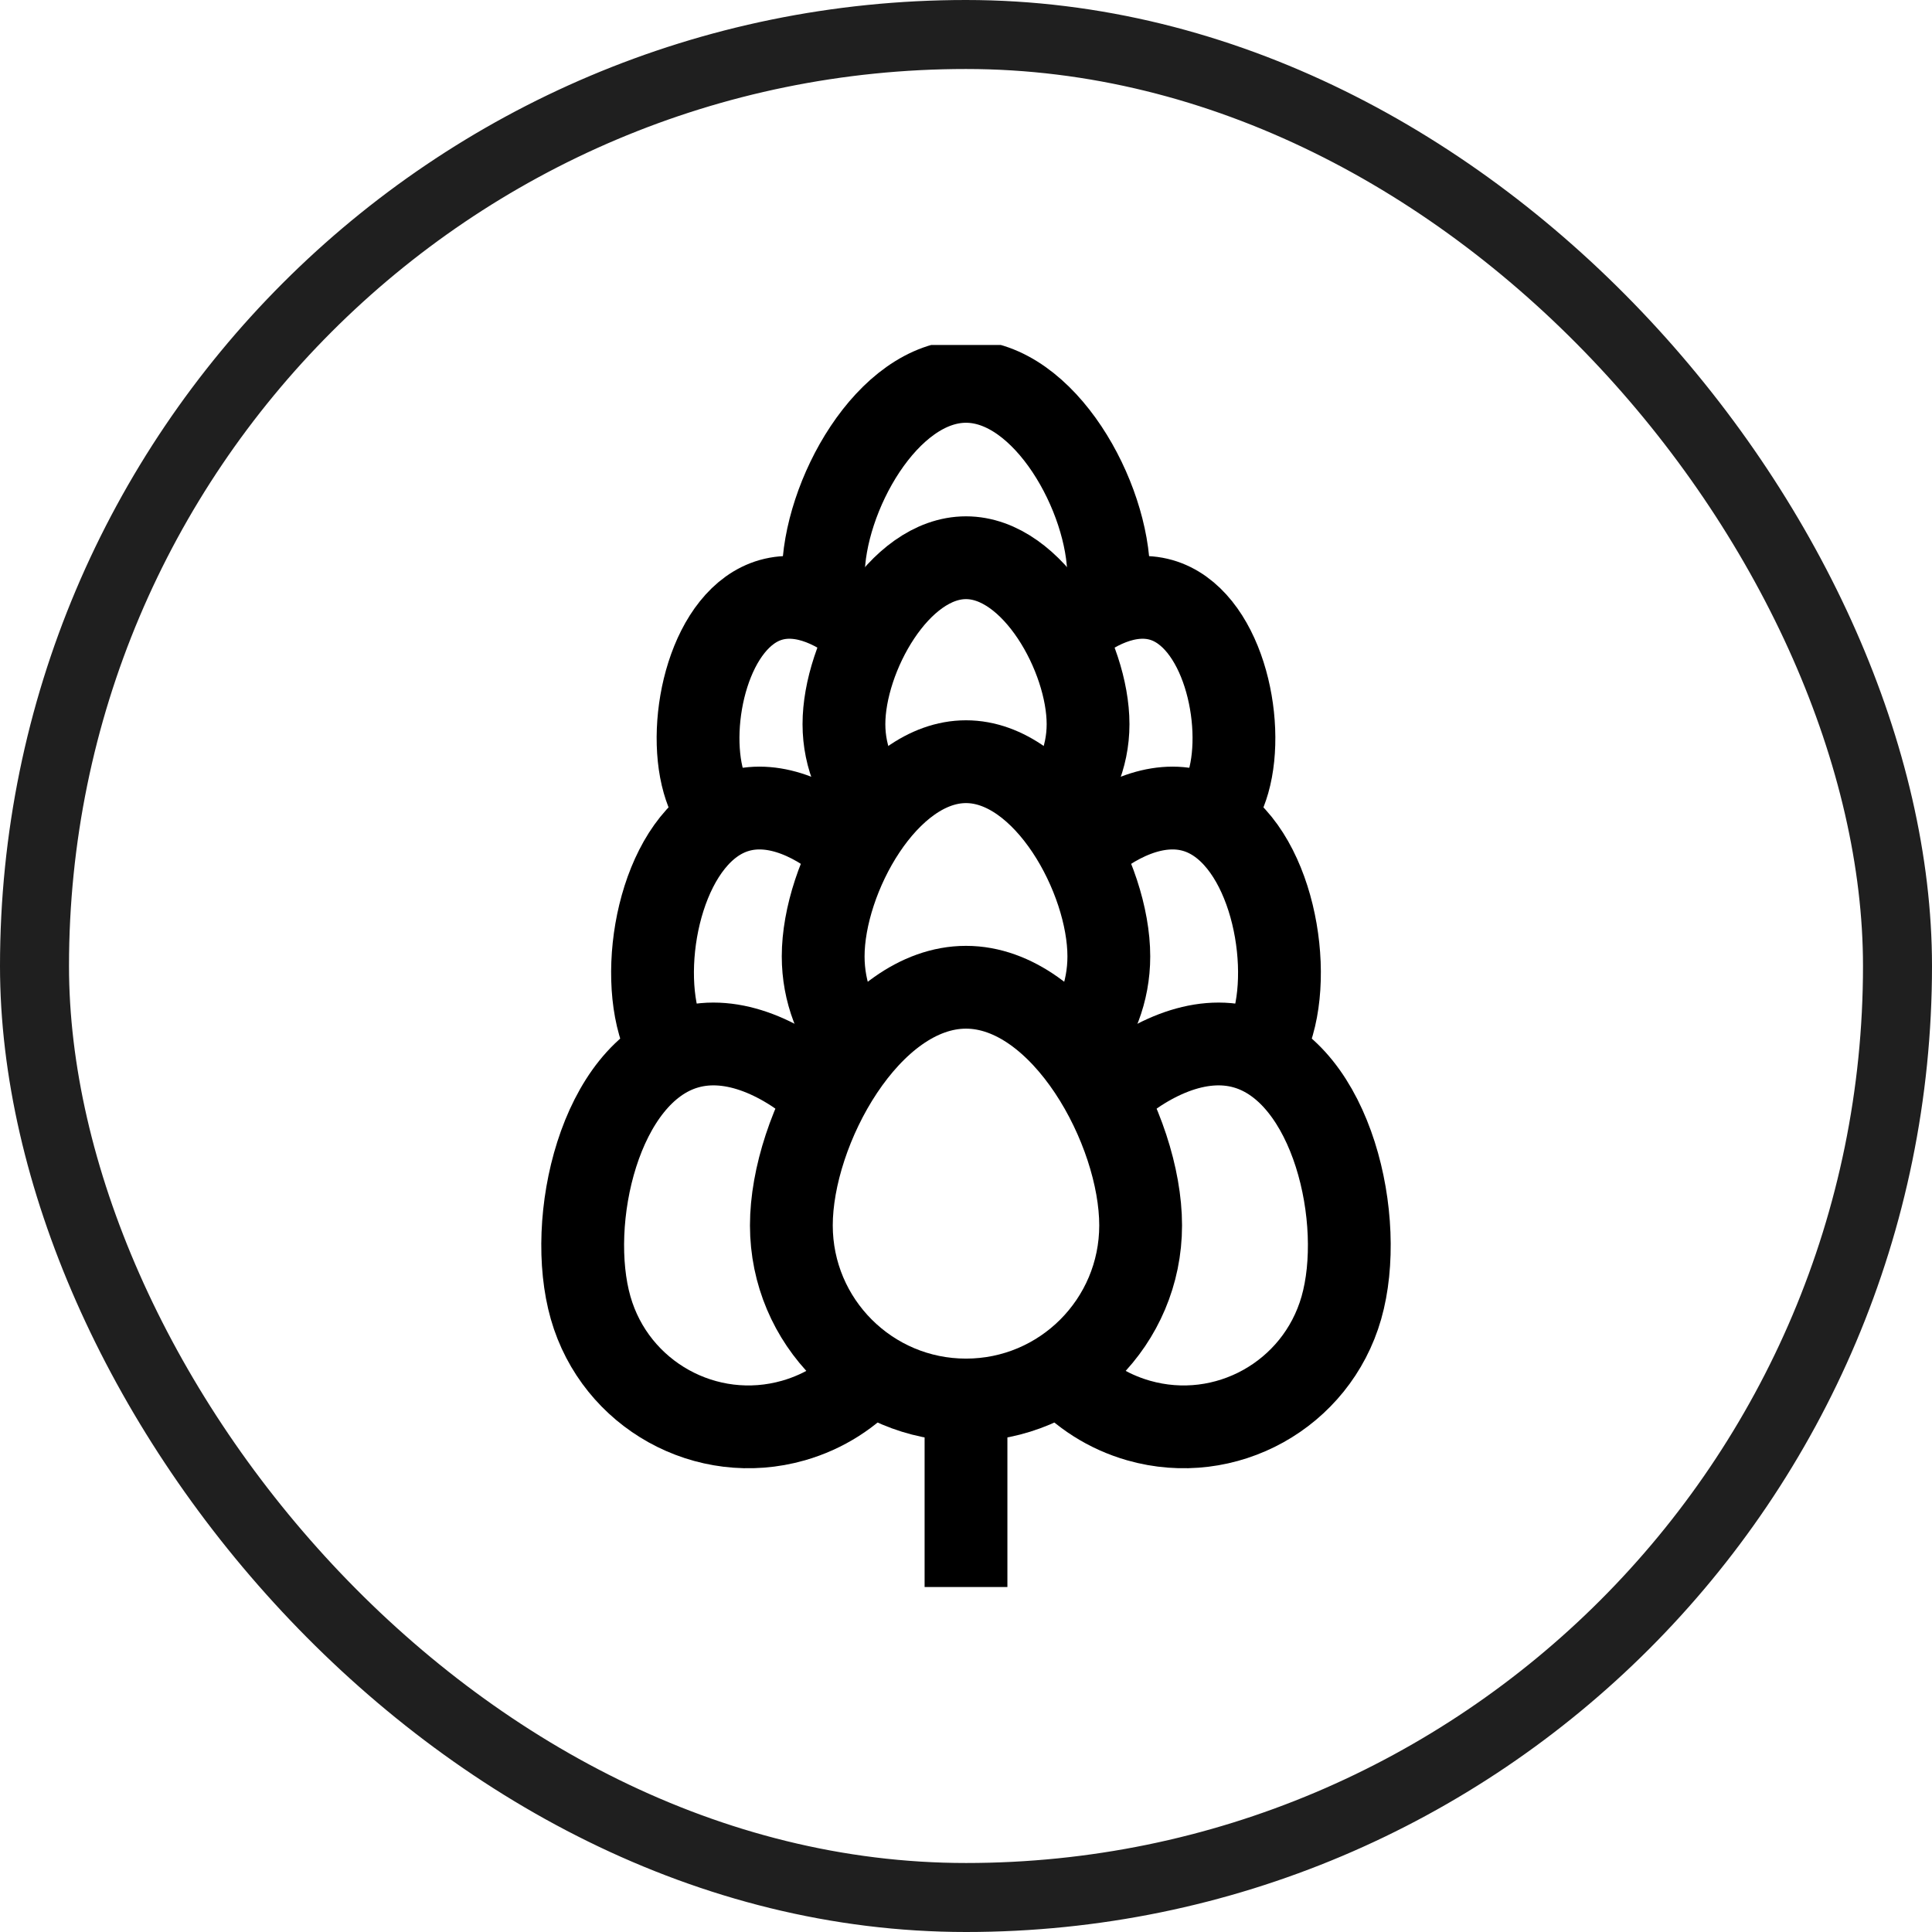
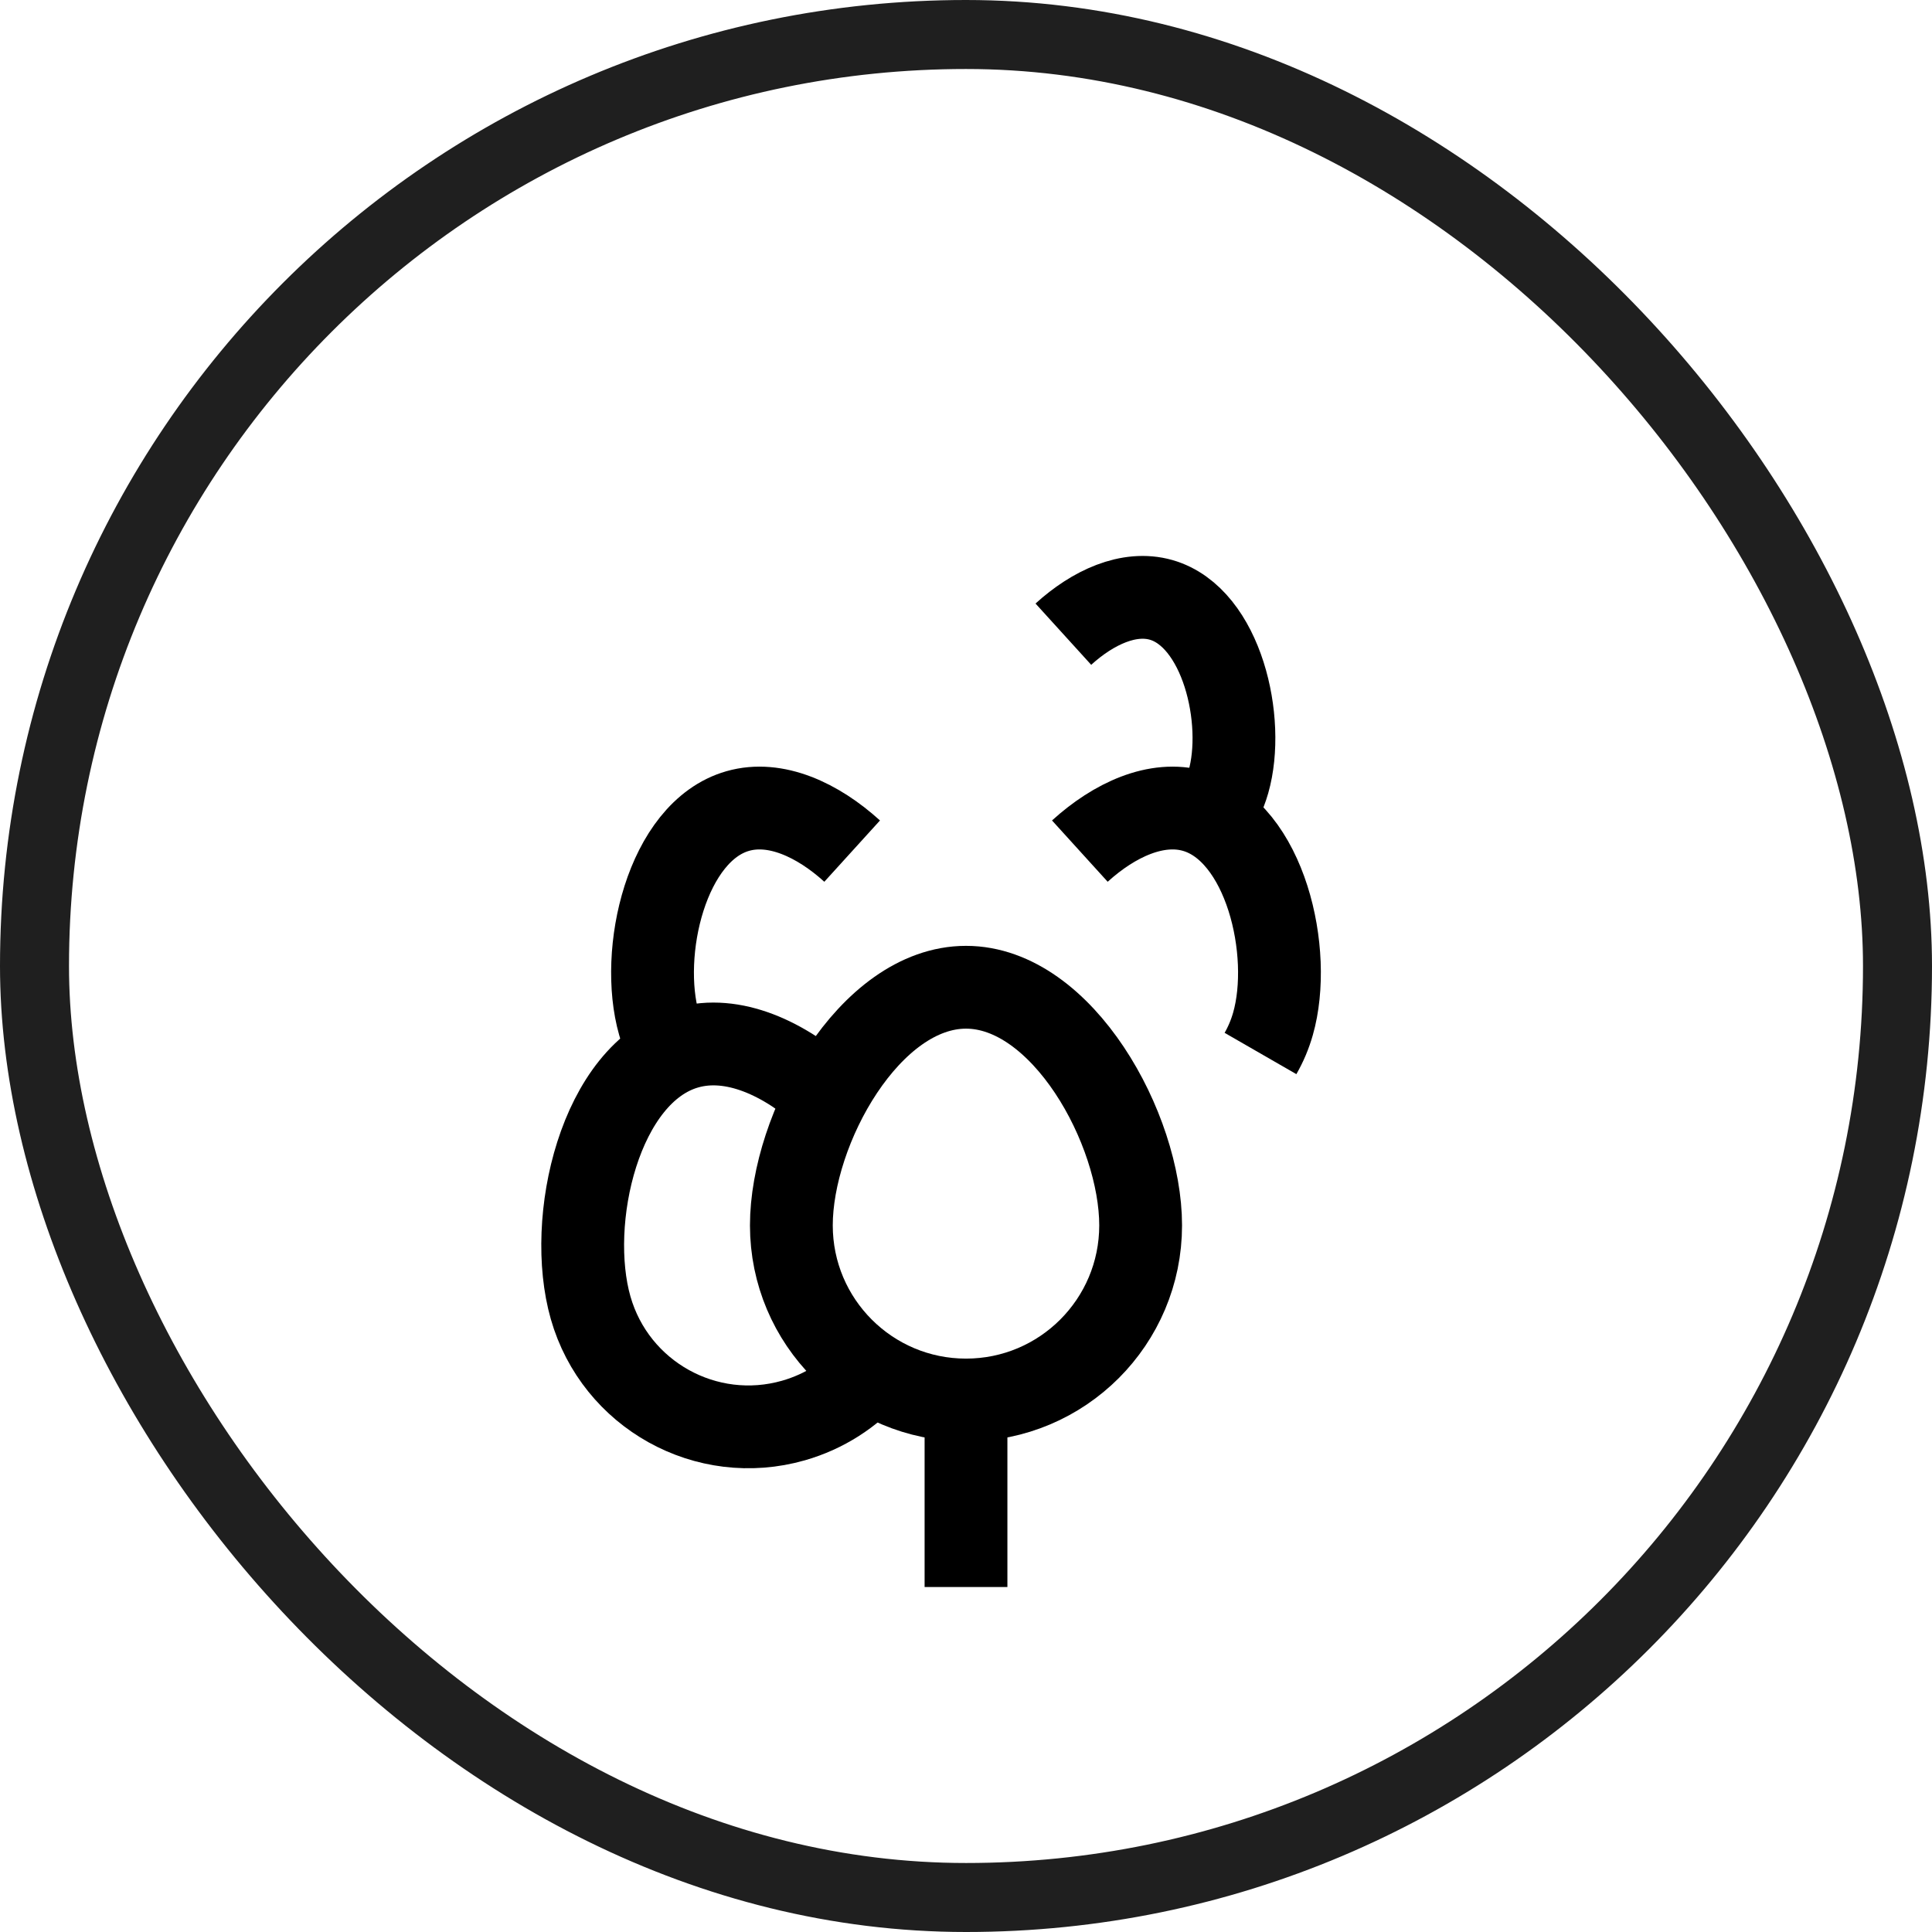
<svg xmlns="http://www.w3.org/2000/svg" width="28" height="28" viewBox="0 0 28 28" fill="none">
  <rect x="0.5" y="0.5" width="27" height="27" rx="13.5" stroke="#1F1F1F" />
  <g clip-path="url(#clip0_897_5540)">
-     <path d="M10.452 11.854C10.34 11.7 10.252 11.524 10.197 11.331C9.945 10.448 10.29 8.947 11.172 8.694C11.639 8.561 12.162 8.803 12.589 9.191" stroke="black" stroke-width="1.2" stroke-miterlimit="10" />
-     <path d="M12.749 11.747C12.429 11.426 12.231 10.984 12.231 10.495C12.231 9.518 13.023 8.083 14 8.083C14.977 8.083 15.769 9.518 15.769 10.495C15.769 10.982 15.573 11.422 15.256 11.742" stroke="black" stroke-width="1.2" stroke-miterlimit="10" />
    <path d="M9.732 15.268C9.656 15.136 9.595 14.992 9.551 14.838C9.256 13.805 9.659 12.049 10.692 11.754C11.238 11.598 11.85 11.881 12.35 12.335" stroke="black" stroke-width="1.2" stroke-miterlimit="10" />
-     <path d="M16.023 8.781C16.053 8.641 16.068 8.496 16.068 8.348C16.068 7.205 15.142 5.527 14 5.527C12.858 5.527 11.932 7.205 11.932 8.348C11.932 8.496 11.948 8.641 11.977 8.781" stroke="black" stroke-width="1.2" stroke-miterlimit="10" />
    <path d="M17.548 11.854C17.66 11.7 17.748 11.524 17.803 11.331C18.055 10.448 17.71 8.947 16.828 8.694C16.361 8.561 15.838 8.803 15.411 9.191" stroke="black" stroke-width="1.2" stroke-miterlimit="10" />
    <path d="M18.268 15.268C18.344 15.136 18.405 14.992 18.449 14.838C18.744 13.805 18.34 12.049 17.308 11.754C16.762 11.598 16.15 11.881 15.65 12.335" stroke="black" stroke-width="1.2" stroke-miterlimit="10" />
-     <path d="M12.43 15.21C12.118 14.848 11.93 14.376 11.93 13.861C11.93 12.718 12.857 11.039 14 11.039C15.143 11.039 16.07 12.718 16.07 13.861C16.07 14.376 15.881 14.848 15.57 15.21" stroke="black" stroke-width="1.2" stroke-miterlimit="10" />
    <path d="M12.622 19.882C12.332 20.208 11.95 20.458 11.5 20.587C10.237 20.948 8.921 20.216 8.56 18.954C8.199 17.691 8.692 15.544 9.955 15.183C10.622 14.992 11.371 15.338 11.982 15.894" stroke="black" stroke-width="1.2" stroke-miterlimit="10" />
-     <path d="M15.378 19.882C15.668 20.208 16.05 20.458 16.5 20.587C17.763 20.948 19.079 20.216 19.44 18.954C19.801 17.691 19.308 15.544 18.045 15.183C17.378 14.992 16.629 15.338 16.018 15.894" stroke="black" stroke-width="1.2" stroke-miterlimit="10" />
    <path d="M11.469 17.759C11.469 16.361 12.602 14.308 14 14.308C15.398 14.308 16.531 16.361 16.531 17.759C16.531 19.157 15.398 20.29 14 20.29C12.602 20.29 11.469 19.157 11.469 17.759Z" stroke="black" stroke-width="1.2" stroke-miterlimit="10" />
    <path d="M14 20.29V23" stroke="black" stroke-width="1.2" stroke-miterlimit="10" />
  </g>
  <defs>
    <clipPath id="clip0_897_5540">
      <rect width="18" height="18" fill="white" transform="translate(5 5)" />
    </clipPath>
  </defs>
</svg>